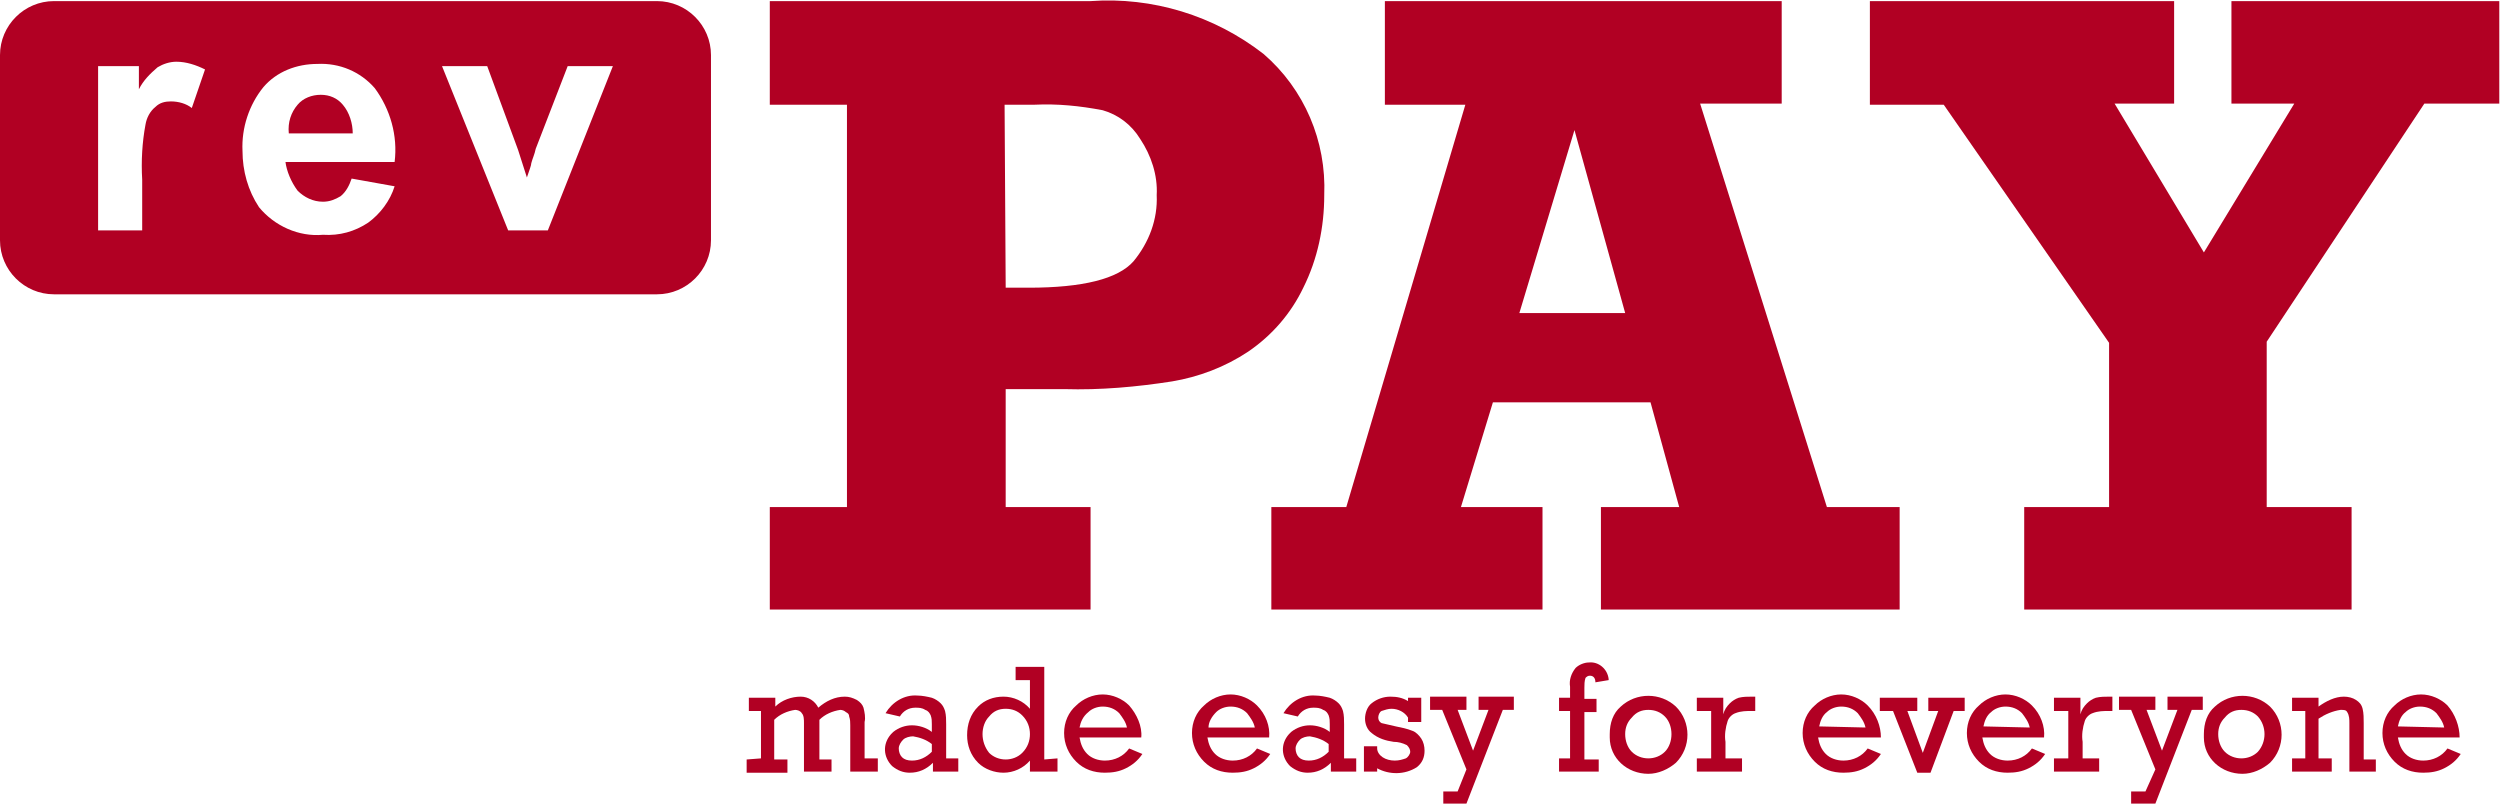
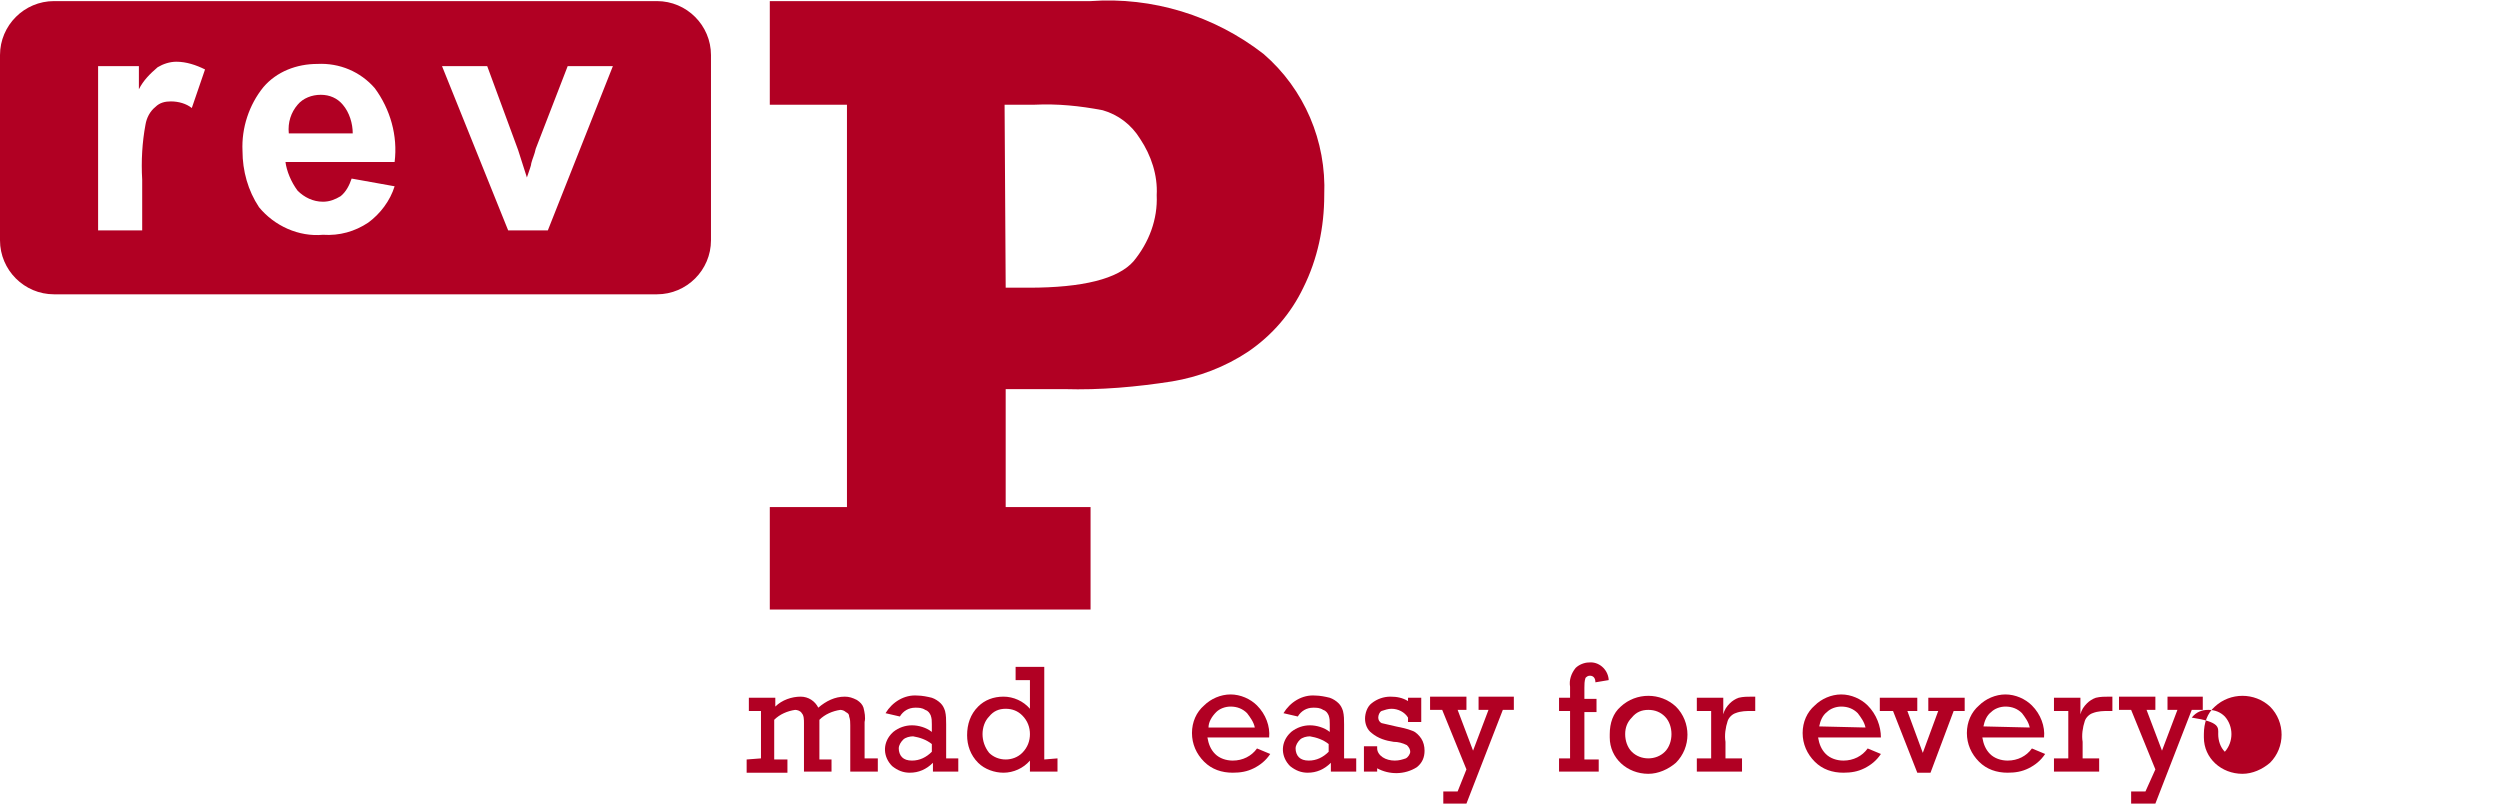
<svg xmlns="http://www.w3.org/2000/svg" version="1.1" id="Layer_1" x="0px" y="0px" viewBox="0 0 226.8 73" style="enable-background:new 0 0 226.8 73;" xml:space="preserve">
  <style type="text/css">
	.st0{fill:#B10023;}
</style>
  <g id="Group_208" transform="translate(-249 -605)">
    <g id="Group_207" transform="translate(249 605)">
      <g id="Group_205" transform="translate(27.936)">
        <path id="Path_220" class="st0" d="M71,46v9.3H41.9V46h7V9.5h-7V0.1H71c5.6-0.4,11.2,1.3,15.7,4.8c3.7,3.2,5.7,7.9,5.5,12.8     c0,2.9-0.6,5.8-1.9,8.4c-1.1,2.3-2.8,4.3-5,5.8c-2.1,1.4-4.5,2.3-6.9,2.7c-3.2,0.5-6.5,0.8-9.8,0.7h-5.3V46L71,46z M63.3,26.1     h2.1c4.9,0,8.1-0.8,9.5-2.4c1.4-1.7,2.2-3.8,2.1-6c0.1-1.8-0.5-3.6-1.5-5.1c-0.8-1.3-2-2.2-3.4-2.6c-2.1-0.4-4.1-0.6-6.2-0.5     h-2.7L63.3,26.1z" />
-         <path id="Path_221" class="st0" d="M144.4,46v9.3h-27.1V46h7.1l-2.6-9.5h-14.3l-2.9,9.5h7.4v9.3H87.4V46h6.8L105,9.5h-7.3V0.1h36     v9.3h-7.4L137.8,46H144.4z M119.5,28.4l-4.6-16.6l-5,16.6H119.5z" />
-         <path id="Path_222" class="st0" d="M155.7,55.3V46h7.7V31.1l-15-21.6h-6.7V0.1h27.6v9.3h-5.4l8.1,13.5l8.2-13.5h-5.7V0.1h24.3     v9.3h-6.8l-14.3,21.6V46h7.7v9.3H155.7z" />
        <path id="Path_223" class="st0" d="M41.1,68.8v-4.3H40v-1.2h2.4v0.8c0.6-0.6,1.5-0.9,2.3-0.9c0.7,0,1.3,0.4,1.6,1     c0.7-0.6,1.5-1,2.4-1c0.4,0,0.7,0.1,1.1,0.3c0.3,0.2,0.5,0.4,0.6,0.7c0.1,0.4,0.2,0.9,0.1,1.3v3.3h1.2V70h-2.5v-4.2     c0-0.3,0-0.5-0.1-0.8c0-0.2-0.1-0.3-0.3-0.4c-0.1-0.1-0.3-0.2-0.5-0.2c-0.7,0.1-1.4,0.4-1.9,0.9v3.6h1.1V70h-2.5v-4.4     c0-0.3,0-0.7-0.2-0.9c-0.1-0.2-0.4-0.3-0.6-0.3c-0.7,0.1-1.4,0.4-1.9,0.9v3.6h1.2v1.2h-3.7v-1.2L41.1,68.8z" />
        <path id="Path_224" class="st0" d="M59,68.8v1.2h-2.3v-0.8c-0.6,0.6-1.3,0.9-2.1,0.9c-0.6,0-1.1-0.2-1.6-0.6     c-0.8-0.8-0.9-2-0.1-2.9c0.1-0.1,0.1-0.1,0.2-0.2c0.5-0.4,1.1-0.6,1.7-0.6c0.6,0,1.3,0.2,1.8,0.6v-0.7c0-0.3,0-0.5-0.1-0.8     c-0.1-0.2-0.2-0.4-0.5-0.5c-0.3-0.2-0.6-0.2-0.9-0.2c-0.6,0-1.1,0.3-1.4,0.8l-1.3-0.3c0.6-1,1.7-1.7,2.9-1.6     c0.4,0,0.9,0.1,1.3,0.2c0.3,0.1,0.6,0.3,0.8,0.5c0.2,0.2,0.3,0.4,0.4,0.7c0.1,0.4,0.1,0.8,0.1,1.2v3.1H59z M56.6,67.5     c-0.5-0.4-1.1-0.6-1.7-0.7c-0.3,0-0.7,0.1-0.9,0.3c-0.2,0.2-0.4,0.5-0.4,0.8c0,0.3,0.1,0.6,0.3,0.8c0.2,0.2,0.5,0.3,0.9,0.3     c0.7,0,1.3-0.3,1.8-0.8V67.5z" />
        <path id="Path_225" class="st0" d="M68,68.8V70h-2.5v-1c-0.6,0.7-1.5,1.1-2.4,1.1c-0.8,0-1.7-0.3-2.3-0.9c-0.7-0.7-1-1.6-1-2.5     c0-1,0.3-1.9,1-2.6c0.6-0.6,1.4-0.9,2.3-0.9c0.9,0,1.8,0.4,2.4,1.1v-2.6h-1.3v-1.2h2.6v8.4L68,68.8z M61.2,66.6     c0,0.6,0.2,1.2,0.6,1.7c0.8,0.8,2.2,0.8,3,0c0.5-0.5,0.7-1.1,0.7-1.7c0-0.6-0.2-1.2-0.7-1.7c-0.4-0.4-0.9-0.6-1.5-0.6     c-0.6,0-1.1,0.2-1.5,0.7C61.4,65.4,61.2,66,61.2,66.6" />
-         <path id="Path_226" class="st0" d="M75.6,66.9H70c0.1,0.6,0.3,1.1,0.7,1.5c0.4,0.4,1,0.6,1.6,0.6c0.9,0,1.7-0.4,2.2-1.1l1.2,0.5     c-0.4,0.6-0.9,1-1.5,1.3c-0.6,0.3-1.2,0.4-1.9,0.4c-1,0-1.9-0.3-2.6-1c-0.7-0.7-1.1-1.6-1.1-2.6c0-1,0.4-1.9,1.1-2.5     c0.6-0.6,1.5-1,2.4-1c0.9,0,1.8,0.4,2.4,1C75.2,64.8,75.7,65.9,75.6,66.9 M74.3,66c-0.1-0.5-0.4-0.9-0.7-1.3     c-0.4-0.4-0.9-0.6-1.5-0.6c-0.5,0-1,0.2-1.3,0.5C70.3,65,70.1,65.5,70,66L74.3,66z" />
        <path id="Path_227" class="st0" d="M87.2,66.9h-5.6c0.1,0.6,0.3,1.1,0.7,1.5c0.4,0.4,1,0.6,1.6,0.6c0.9,0,1.7-0.4,2.2-1.1     l1.2,0.5c-0.4,0.6-0.9,1-1.5,1.3c-0.6,0.3-1.2,0.4-1.9,0.4c-1,0-1.9-0.3-2.6-1c-0.7-0.7-1.1-1.6-1.1-2.6c0-1,0.4-1.9,1.1-2.5     c0.6-0.6,1.5-1,2.4-1c0.9,0,1.8,0.4,2.4,1C86.9,64.8,87.3,65.9,87.2,66.9 M85.9,66c-0.1-0.5-0.4-0.9-0.7-1.3     c-0.4-0.4-0.9-0.6-1.5-0.6c-0.5,0-1,0.2-1.3,0.5C82,65,81.7,65.5,81.7,66L85.9,66z" />
        <path id="Path_228" class="st0" d="M95.1,68.8v1.2h-2.3v-0.8c-0.6,0.6-1.3,0.9-2.1,0.9c-0.6,0-1.1-0.2-1.6-0.6     c-0.8-0.8-0.9-2-0.1-2.9c0.1-0.1,0.1-0.1,0.2-0.2c0.5-0.4,1.1-0.6,1.7-0.6c0.6,0,1.3,0.2,1.8,0.6v-0.7c0-0.3,0-0.5-0.1-0.8     c-0.1-0.2-0.2-0.4-0.5-0.5c-0.3-0.2-0.6-0.2-0.9-0.2c-0.6,0-1.1,0.3-1.4,0.8l-1.3-0.3c0.6-1,1.7-1.7,2.9-1.6     c0.4,0,0.9,0.1,1.3,0.2c0.3,0.1,0.6,0.3,0.8,0.5c0.2,0.2,0.3,0.4,0.4,0.7c0.1,0.4,0.1,0.8,0.1,1.2v3.1H95.1z M92.6,67.5     c-0.5-0.4-1.1-0.6-1.7-0.7c-0.3,0-0.7,0.1-0.9,0.3c-0.2,0.2-0.4,0.5-0.4,0.8c0,0.3,0.1,0.6,0.3,0.8c0.2,0.2,0.5,0.3,0.9,0.3     c0.7,0,1.3-0.3,1.8-0.8L92.6,67.5z" />
        <path id="Path_229" class="st0" d="M95.8,70v-2.3H97v0.2c0,0.3,0.2,0.6,0.5,0.8c0.3,0.2,0.7,0.3,1.1,0.3c0.4,0,0.7-0.1,1-0.2     c0.2-0.1,0.4-0.4,0.4-0.6c0-0.2-0.1-0.4-0.3-0.6c-0.4-0.2-0.8-0.3-1.2-0.3c-0.7-0.1-1.4-0.3-2-0.8c-0.4-0.3-0.6-0.8-0.6-1.3     c0-0.5,0.2-1.1,0.6-1.4c0.5-0.4,1.1-0.6,1.7-0.6c0.6,0,1.1,0.1,1.6,0.4v-0.3h1.2v2.2h-1.2v-0.4c-0.3-0.5-0.9-0.8-1.5-0.8     c-0.3,0-0.6,0.1-0.9,0.2c-0.2,0.1-0.3,0.4-0.3,0.6c0,0.2,0.1,0.4,0.3,0.5c0.4,0.1,0.9,0.2,1.3,0.3c0.5,0.1,1,0.2,1.5,0.4     c0.3,0.1,0.6,0.4,0.8,0.7c0.2,0.3,0.3,0.7,0.3,1.1c0,0.6-0.2,1.1-0.7,1.5c-1.1,0.7-2.5,0.7-3.6,0.1V70L95.8,70z" />
        <path id="Path_230" class="st0" d="M105.1,69.8l-2.2-5.4h-1.1v-1.2h3.3v1.2h-0.8l1.4,3.7l1.4-3.7h-0.9v-1.2h3.2v1.2h-1l-3.3,8.5     H103v-1.1h1.3L105.1,69.8z" />
        <path id="Path_231" class="st0" d="M114.5,68.8v-4.3h-1v-1.2h1v-1c-0.1-0.6,0.1-1.2,0.5-1.7c0.3-0.3,0.8-0.5,1.2-0.5     c0.9-0.1,1.7,0.6,1.8,1.5c0,0,0,0,0,0.1l-1.2,0.2c0-0.4-0.2-0.6-0.5-0.6c-0.2,0-0.3,0.1-0.4,0.2c-0.1,0.3-0.1,0.6-0.1,0.9v1h1.1     v1.2h-1.1v4.3h1.3V70h-3.6v-1.2L114.5,68.8z" />
        <path id="Path_232" class="st0" d="M118.1,66.6c0-1,0.3-1.9,1-2.5c1.4-1.3,3.6-1.3,5,0c1.4,1.4,1.4,3.7,0,5.1     c-0.7,0.6-1.6,1-2.5,1c-1.9,0-3.5-1.4-3.5-3.3C118.1,66.7,118.1,66.7,118.1,66.6 M119.5,66.6c0,0.6,0.2,1.2,0.6,1.6     c0.8,0.8,2.2,0.8,3,0c0,0,0,0,0,0c0.4-0.4,0.6-1,0.6-1.6c0-0.6-0.2-1.2-0.6-1.6c-0.4-0.4-0.9-0.6-1.5-0.6c-0.6,0-1.1,0.2-1.5,0.7     C119.7,65.5,119.5,66,119.5,66.6" />
        <path id="Path_233" class="st0" d="M127.3,68.8v-4.3H126v-1.2h2.4v1.5c0.1-0.4,0.3-0.7,0.6-1c0.2-0.2,0.5-0.4,0.8-0.5     c0.4-0.1,0.8-0.1,1.2-0.1h0.3v1.3h-0.3c-0.5,0-1,0-1.5,0.2c-0.3,0.1-0.6,0.4-0.7,0.7c-0.2,0.6-0.3,1.3-0.2,1.9v1.5h1.5V70H126     v-1.2L127.3,68.8z" />
        <path id="Path_234" class="st0" d="M142.7,66.9H137c0.1,0.6,0.3,1.1,0.7,1.5c0.4,0.4,1,0.6,1.6,0.6c0.9,0,1.7-0.4,2.2-1.1     l1.2,0.5c-0.4,0.6-0.9,1-1.5,1.3c-0.6,0.3-1.2,0.4-1.9,0.4c-1,0-1.9-0.3-2.6-1c-0.7-0.7-1.1-1.6-1.1-2.6c0-1,0.4-1.9,1.1-2.5     c0.6-0.6,1.5-1,2.4-1c0.9,0,1.8,0.4,2.4,1C142.3,64.8,142.7,65.9,142.7,66.9 M141.3,66c-0.1-0.5-0.4-0.9-0.7-1.3     c-0.4-0.4-0.9-0.6-1.5-0.6c-0.5,0-1,0.2-1.3,0.5c-0.4,0.3-0.6,0.8-0.7,1.3L141.3,66z" />
        <path id="Path_235" class="st0" d="M146,70.1l-2.2-5.6h-1.2v-1.2h3.4v1.2h-0.9l1.4,3.8l1.4-3.8h-0.9v-1.2h3.3v1.2h-1l-2.1,5.6     H146z" />
        <path id="Path_236" class="st0" d="M157.5,66.9h-5.6c0.1,0.6,0.3,1.1,0.7,1.5c0.4,0.4,1,0.6,1.6,0.6c0.9,0,1.7-0.4,2.2-1.1     l1.2,0.5c-0.4,0.6-0.9,1-1.5,1.3c-0.6,0.3-1.2,0.4-1.9,0.4c-1,0-1.9-0.3-2.6-1c-0.7-0.7-1.1-1.6-1.1-2.6c0-1,0.4-1.9,1.1-2.5     c0.6-0.6,1.5-1,2.4-1c0.9,0,1.8,0.4,2.4,1C157.2,64.8,157.6,65.9,157.5,66.9 M156.2,66c-0.1-0.5-0.4-0.9-0.7-1.3     c-0.4-0.4-0.9-0.6-1.5-0.6c-0.5,0-1,0.2-1.3,0.5c-0.4,0.3-0.6,0.8-0.7,1.3L156.2,66z" />
        <path id="Path_237" class="st0" d="M159.7,68.8v-4.3h-1.3v-1.2h2.4v1.5c0.1-0.4,0.3-0.7,0.6-1c0.2-0.2,0.5-0.4,0.8-0.5     c0.4-0.1,0.8-0.1,1.2-0.1h0.3v1.3h-0.3c-0.5,0-1,0-1.5,0.2c-0.3,0.1-0.6,0.4-0.7,0.7c-0.2,0.6-0.3,1.3-0.2,1.9v1.5h1.5V70h-4.1     v-1.2L159.7,68.8z" />
        <path id="Path_238" class="st0" d="M167.6,69.8l-2.2-5.4h-1.1v-1.2h3.3v1.2h-0.8l1.4,3.7l1.4-3.7h-0.9v-1.2h3.2v1.2h-1l-3.3,8.5     h-2.2v-1.1h1.3L167.6,69.8z" />
-         <path id="Path_239" class="st0" d="M172,66.6c0-1,0.3-1.9,1-2.5c1.4-1.3,3.6-1.3,5,0c1.4,1.4,1.4,3.7,0,5.1c-0.7,0.6-1.6,1-2.5,1     c-1.9,0-3.5-1.4-3.5-3.3C172,66.7,172,66.7,172,66.6 M173.3,66.6c0,0.6,0.2,1.2,0.6,1.6c0.8,0.8,2.2,0.8,3,0c0,0,0,0,0,0     c0.8-0.9,0.8-2.3,0-3.2c-0.4-0.4-0.9-0.6-1.5-0.6c-0.6,0-1.1,0.2-1.5,0.7C173.5,65.5,173.3,66,173.3,66.6" />
-         <path id="Path_240" class="st0" d="M182.4,63.3v0.8c0.7-0.5,1.5-0.9,2.3-0.9c0.4,0,0.8,0.1,1.1,0.3c0.3,0.2,0.5,0.4,0.6,0.8     c0.1,0.4,0.1,0.9,0.1,1.3v3.3h1.1V70h-2.4v-4.4c0-0.3,0-0.7-0.2-1c-0.1-0.2-0.3-0.2-0.6-0.2c-0.7,0.1-1.4,0.4-2,0.8v3.6h1.2v1.2     h-3.6v-1.2h1.2v-4.3h-1.2v-1.2L182.4,63.3z" />
-         <path id="Path_241" class="st0" d="M195.2,66.9h-5.6c0.1,0.6,0.3,1.1,0.7,1.5c0.4,0.4,1,0.6,1.6,0.6c0.9,0,1.7-0.4,2.2-1.1     l1.2,0.5c-0.4,0.6-0.9,1-1.5,1.3c-0.6,0.3-1.2,0.4-1.9,0.4c-1,0-1.9-0.3-2.6-1c-0.7-0.7-1.1-1.6-1.1-2.6c0-1,0.4-1.9,1.1-2.5     c0.6-0.6,1.5-1,2.4-1c0.9,0,1.8,0.4,2.4,1C194.8,64.8,195.2,65.9,195.2,66.9 M193.8,66c-0.1-0.5-0.4-0.9-0.7-1.3     c-0.4-0.4-0.9-0.6-1.5-0.6c-0.5,0-1,0.2-1.3,0.5c-0.4,0.3-0.6,0.8-0.7,1.3L193.8,66z" />
+         <path id="Path_239" class="st0" d="M172,66.6c0-1,0.3-1.9,1-2.5c1.4-1.3,3.6-1.3,5,0c1.4,1.4,1.4,3.7,0,5.1c-0.7,0.6-1.6,1-2.5,1     c-1.9,0-3.5-1.4-3.5-3.3C172,66.7,172,66.7,172,66.6 M173.3,66.6c0,0.6,0.2,1.2,0.6,1.6c0,0,0,0,0,0     c0.8-0.9,0.8-2.3,0-3.2c-0.4-0.4-0.9-0.6-1.5-0.6c-0.6,0-1.1,0.2-1.5,0.7C173.5,65.5,173.3,66,173.3,66.6" />
      </g>
      <g id="Group_206">
        <path id="Path_242" class="st0" d="M59.6,0.1H4.9C2.2,0.1,0,2.3,0,5l0,0v16.8c0,2.7,2.2,4.9,4.9,4.9c0,0,0,0,0,0h54.7     c2.7,0,4.9-2.2,4.9-4.9c0,0,0,0,0,0V5C64.5,2.3,62.3,0.1,59.6,0.1C59.6,0.1,59.6,0.1,59.6,0.1z M17.4,9.8     c-0.5-0.4-1.2-0.6-1.9-0.6c-0.5,0-1,0.1-1.4,0.5c-0.5,0.4-0.8,1-0.9,1.6c-0.3,1.6-0.4,3.3-0.3,5v4.6H8.9V6h3.7v2.1     c0.4-0.8,1-1.4,1.7-2c0.5-0.3,1.1-0.5,1.7-0.5c0.9,0,1.8,0.3,2.6,0.7L17.4,9.8z M27,17.3c0.6,0.6,1.4,1,2.3,1     c0.6,0,1.1-0.2,1.6-0.5c0.5-0.4,0.8-1,1-1.6l3.9,0.7c-0.4,1.3-1.3,2.5-2.4,3.3c-1.2,0.8-2.6,1.2-4.1,1.1     c-2.2,0.2-4.4-0.8-5.8-2.5c-1-1.5-1.5-3.3-1.5-5.1c-0.1-2.1,0.6-4.2,1.9-5.8c1.2-1.4,3-2.1,4.9-2.1c2-0.1,3.9,0.7,5.2,2.2     c1.4,1.9,2.1,4.3,1.8,6.7h-9.9C26,15.5,26.4,16.5,27,17.3L27,17.3z M49.7,20.9h-3.6L40.1,6h4.1l2.8,7.6l0.8,2.5     c0.2-0.6,0.4-1.1,0.4-1.3c0.1-0.4,0.3-0.8,0.4-1.3L51.5,6h4.1L49.7,20.9z" />
        <path id="Path_243" class="st0" d="M29.1,8.6c-0.8,0-1.6,0.3-2.1,0.9c-0.6,0.7-0.9,1.6-0.8,2.6H32c0-0.9-0.3-1.9-0.9-2.6     C30.6,8.9,29.9,8.6,29.1,8.6z" />
      </g>
    </g>
  </g>
</svg>